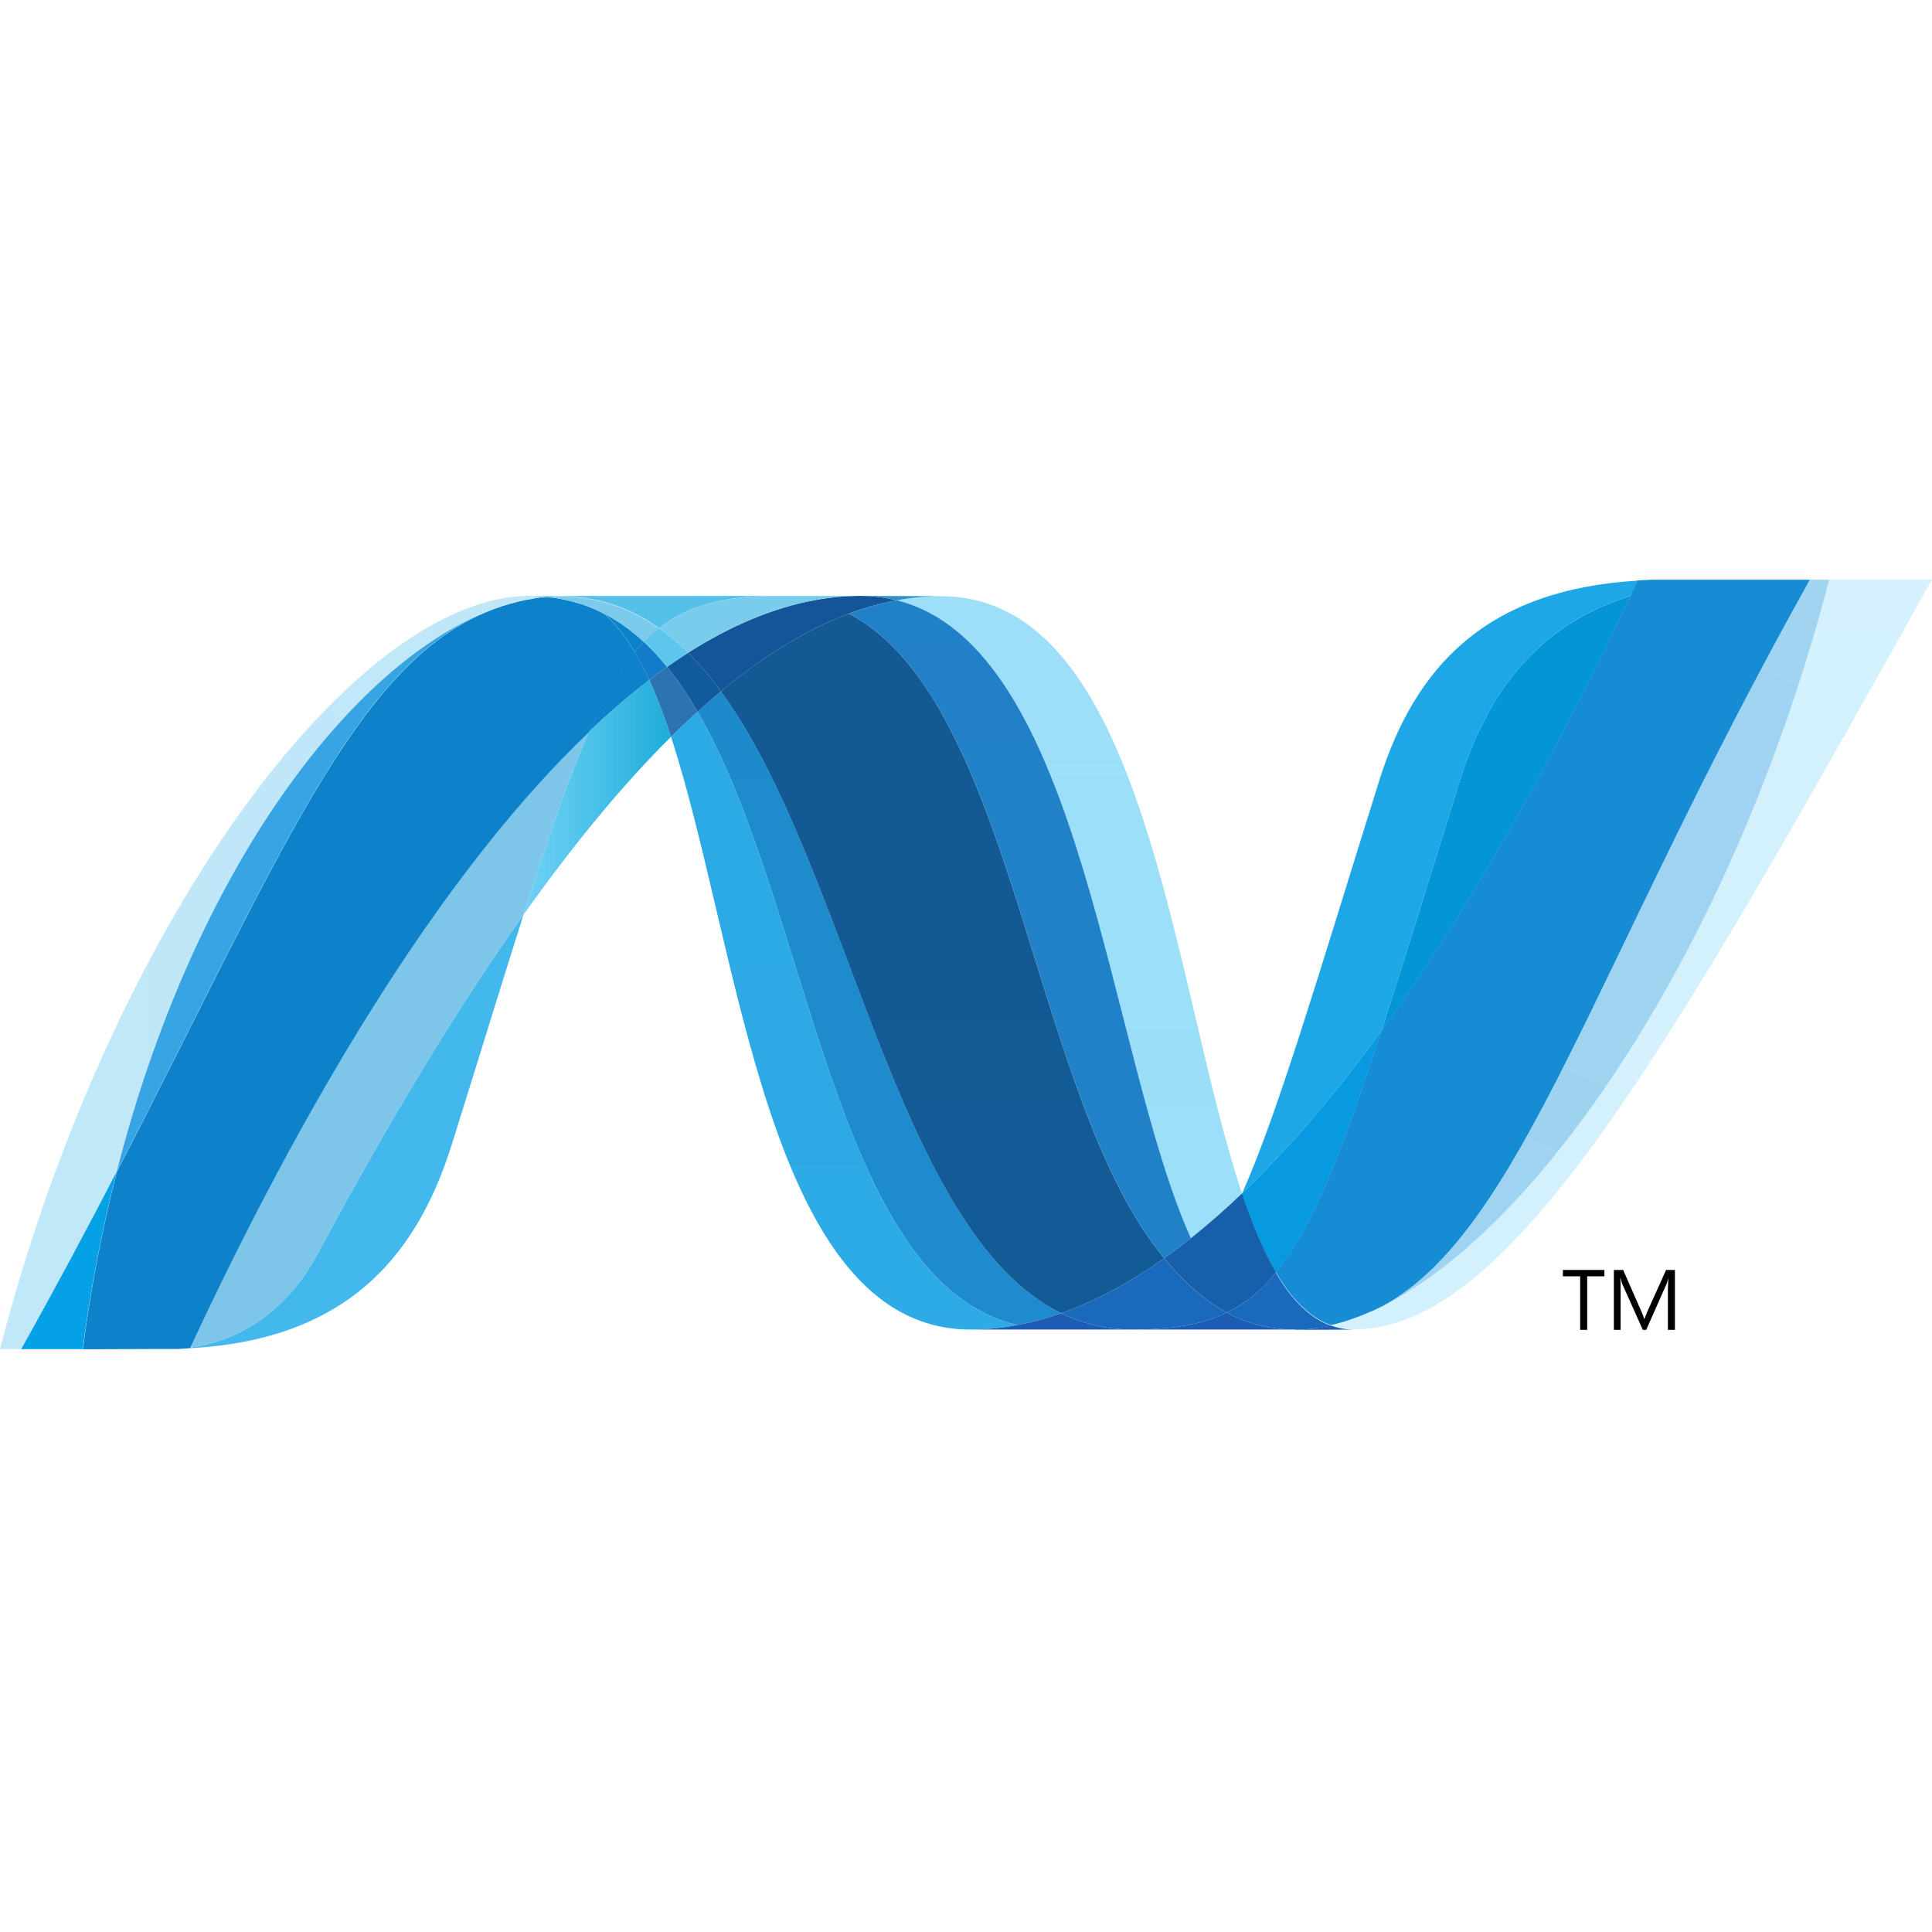
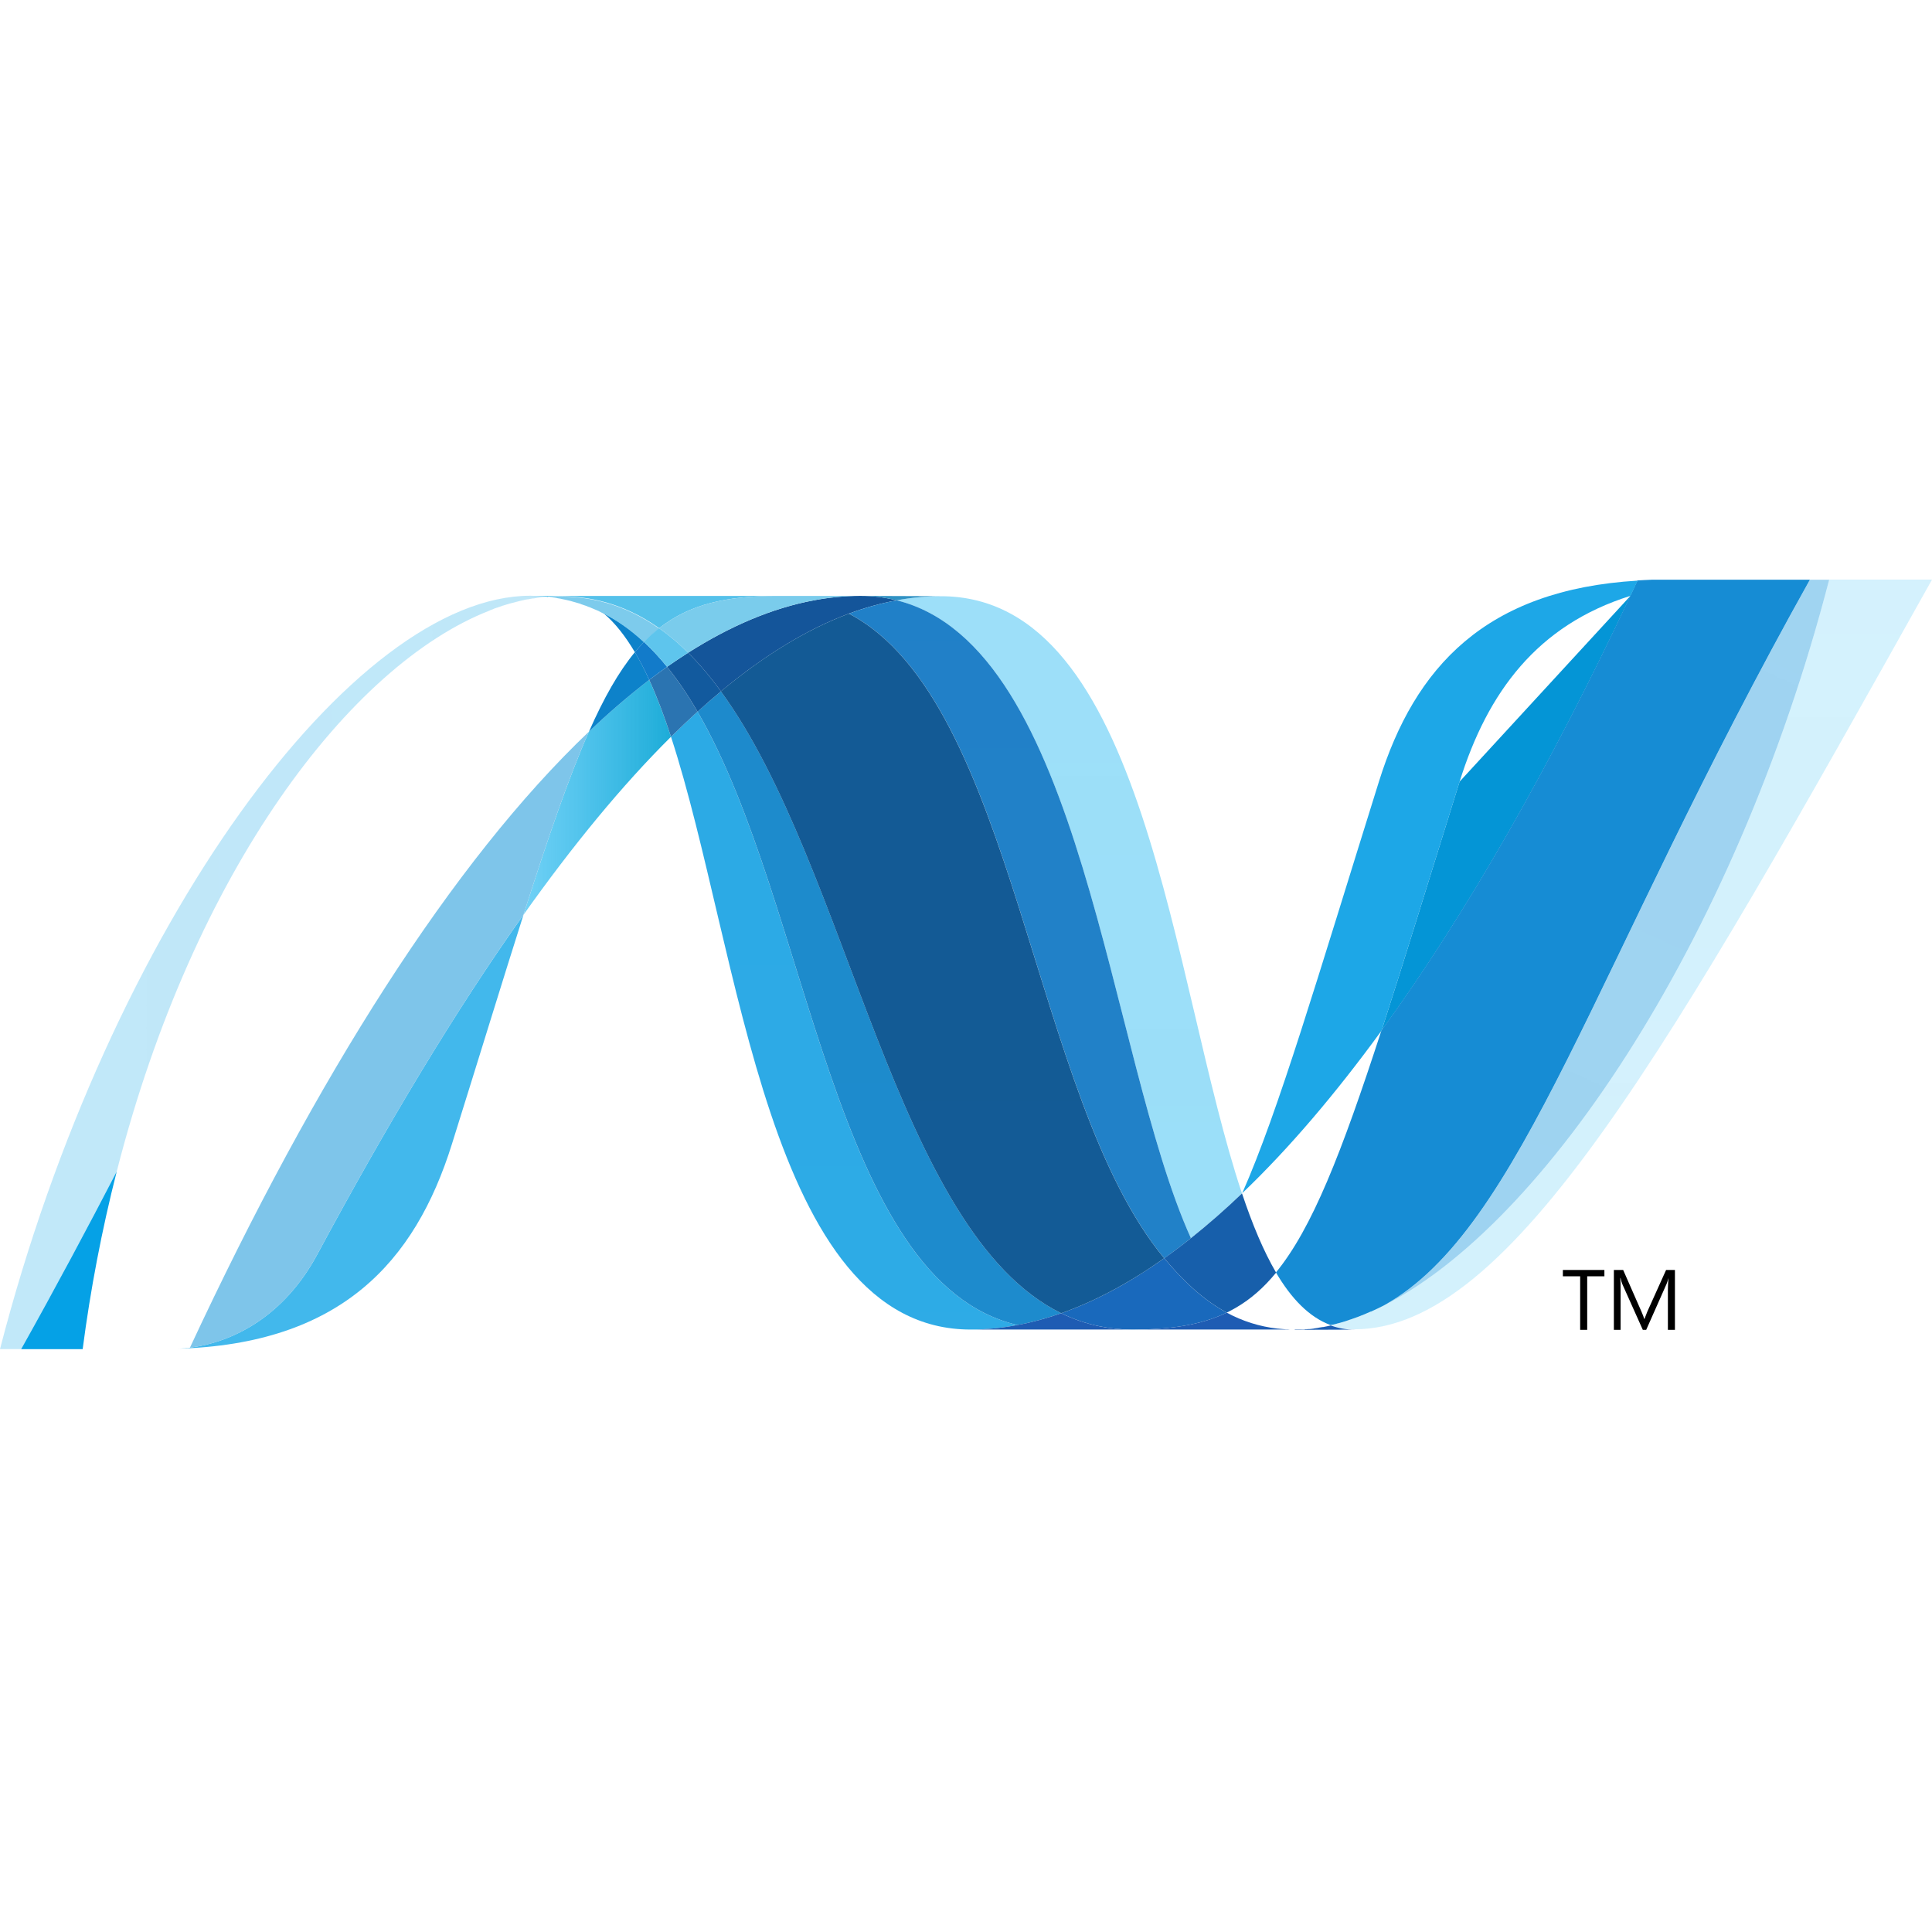
<svg xmlns="http://www.w3.org/2000/svg" width="100" height="100" viewBox="0 0 100 100" fill="none">
  <path d="M34.731 38.136C38.334 49.157 39.7 68.817 50.239 68.817C51.041 68.817 51.852 68.738 52.665 68.583C43.085 66.35 41.95 46.903 36.104 36.833C35.638 37.258 35.18 37.693 34.731 38.136Z" fill="url(#paint0_linear_3272_14207)" />
  <path d="M36.105 36.833C41.951 46.903 43.087 66.35 52.667 68.583C53.419 68.445 54.173 68.236 54.929 67.972C46.33 63.76 43.954 44.876 37.315 35.785C36.905 36.126 36.502 36.476 36.105 36.833" fill="url(#paint1_linear_3272_14207)" />
  <path d="M44.528 30.843C43.727 30.843 42.915 30.922 42.1 31.077C39.967 31.479 37.801 32.397 35.617 33.786C36.214 34.375 36.781 35.049 37.315 35.784C39.536 33.941 41.743 32.579 43.941 31.76C44.744 31.46 45.571 31.23 46.413 31.073C45.797 30.918 45.163 30.841 44.528 30.843Z" fill="#14559A" />
  <path d="M61.64 64.088C62.556 63.356 63.438 62.583 64.284 61.771C60.622 50.801 59.312 30.86 48.699 30.86C47.94 30.86 47.174 30.931 46.41 31.072C56.077 33.477 57.315 54.508 61.64 64.088" fill="url(#paint2_linear_3272_14207)" />
  <path d="M46.412 31.073C45.796 30.918 45.163 30.841 44.527 30.843L48.701 30.859C47.942 30.859 47.176 30.93 46.412 31.073Z" fill="#3092C4" />
  <path d="M61.457 66.419C61.042 66.023 60.648 65.589 60.261 65.126C58.475 66.39 56.697 67.349 54.93 67.972C55.561 68.282 56.229 68.51 56.917 68.649C57.475 68.762 58.042 68.818 58.611 68.817C60.594 68.817 62.162 68.582 63.497 67.942C62.761 67.545 62.088 67.03 61.457 66.419Z" fill="#1969BC" />
  <path d="M43.941 31.762C52.6 36.291 53.352 56.799 60.261 65.126C60.731 64.794 61.192 64.448 61.641 64.088C57.317 54.508 56.08 33.475 46.415 31.072C45.572 31.231 44.745 31.462 43.941 31.762Z" fill="url(#paint3_linear_3272_14207)" />
  <path d="M37.312 35.785C43.951 44.876 46.328 63.759 54.927 67.972C56.695 67.349 58.473 66.39 60.258 65.126C53.349 56.799 52.597 36.291 43.938 31.762C41.74 32.579 39.533 33.941 37.312 35.784" fill="url(#paint4_linear_3272_14207)" />
  <path d="M30.482 37.87C29.442 40.223 28.379 43.316 27.094 47.352C29.649 43.752 32.197 40.649 34.73 38.136C34.381 37.063 34.007 36.075 33.603 35.193C32.515 36.029 31.474 36.923 30.483 37.871" fill="url(#paint5_linear_3272_14207)" />
  <path d="M34.527 34.514C34.216 34.735 33.909 34.962 33.605 35.193C34.009 36.074 34.382 37.063 34.731 38.136C35.181 37.694 35.639 37.259 36.105 36.833C35.614 35.99 35.093 35.212 34.527 34.514Z" fill="#2B74B1" />
  <path d="M35.617 33.787C35.249 34.021 34.885 34.264 34.527 34.514C35.094 35.212 35.614 35.99 36.107 36.834C36.502 36.475 36.905 36.125 37.316 35.784C36.782 35.049 36.215 34.375 35.618 33.787" fill="#125A9E" />
  <path d="M94.676 30.004C89.779 48.889 79.551 64.058 70.976 67.882H70.96C70.804 67.953 70.65 68.017 70.497 68.08C70.476 68.093 70.457 68.094 70.44 68.102C70.396 68.12 70.354 68.134 70.309 68.152C70.287 68.165 70.269 68.169 70.249 68.177C70.177 68.203 70.106 68.224 70.035 68.252C70.005 68.265 69.976 68.273 69.947 68.284C69.912 68.297 69.877 68.308 69.841 68.318C69.808 68.331 69.775 68.34 69.738 68.354C69.707 68.367 69.675 68.372 69.646 68.385C69.583 68.403 69.526 68.418 69.463 68.44C69.437 68.44 69.413 68.454 69.386 68.461C69.347 68.474 69.303 68.483 69.261 68.495C69.233 68.507 69.209 68.512 69.178 68.518C69.135 68.531 69.087 68.542 69.043 68.552L68.879 68.589C69.272 68.734 69.687 68.806 70.106 68.804C78.237 68.804 86.435 54.232 100.001 30H94.674L94.676 30.004Z" fill="url(#paint6_linear_3272_14207)" />
  <path d="M25.33 31.61C25.335 31.61 25.342 31.597 25.345 31.597C25.351 31.597 25.361 31.597 25.364 31.585H25.374C25.419 31.569 25.461 31.551 25.506 31.534C25.518 31.534 25.524 31.534 25.532 31.522C25.544 31.522 25.555 31.509 25.566 31.507C25.614 31.492 25.662 31.474 25.707 31.457H25.715C25.823 31.425 25.922 31.385 26.027 31.347C26.042 31.347 26.056 31.335 26.073 31.335C26.117 31.321 26.162 31.305 26.207 31.295C26.228 31.282 26.249 31.282 26.268 31.276C26.315 31.262 26.36 31.246 26.403 31.236C26.423 31.236 26.44 31.223 26.455 31.222C26.604 31.18 26.752 31.142 26.902 31.106C26.922 31.106 26.94 31.093 26.963 31.092C27.006 31.079 27.046 31.072 27.093 31.066C27.113 31.053 27.135 31.053 27.157 31.047C27.201 31.034 27.243 31.032 27.289 31.022H27.32C27.41 31.004 27.502 30.989 27.592 30.972H27.646C27.69 30.959 27.728 30.958 27.772 30.95C27.796 30.95 27.82 30.937 27.843 30.937C27.883 30.937 27.923 30.924 27.963 30.919C27.984 30.919 28.005 30.919 28.029 30.906C28.124 30.894 28.222 30.889 28.322 30.881C28.034 30.852 27.745 30.837 27.456 30.835C18.3 30.835 5.683 47.826 0 69.829H1.095C2.914 66.586 4.548 63.517 6.042 60.637C10.022 45.052 18.129 34.423 25.33 31.607" fill="url(#paint7_linear_3272_14207)" />
  <path d="M30.484 37.87C31.475 36.922 32.517 36.028 33.604 35.192C33.383 34.7 33.135 34.221 32.861 33.756C32.023 34.773 31.258 36.114 30.484 37.87Z" fill="#0D82CA" />
  <path d="M31.237 31.739C31.835 32.241 32.371 32.931 32.861 33.758C33.016 33.568 33.172 33.392 33.334 33.228C32.654 32.593 31.919 32.072 31.121 31.68C31.153 31.697 31.186 31.712 31.219 31.726C31.219 31.726 31.232 31.739 31.237 31.739Z" fill="#0D82CA" />
-   <path d="M6.043 60.639C14.393 44.549 18.349 34.365 25.332 31.609C18.132 34.427 10.023 45.055 6.043 60.639" fill="url(#paint8_linear_3272_14207)" />
  <path d="M33.332 33.227C33.17 33.393 33.016 33.567 32.859 33.757C33.133 34.222 33.382 34.701 33.604 35.193C33.907 34.962 34.215 34.735 34.526 34.514C34.158 34.058 33.759 33.628 33.332 33.227Z" fill="#127BCA" />
  <path d="M9.833 69.759C9.782 69.772 9.73 69.772 9.682 69.777H9.653C9.61 69.777 9.564 69.79 9.524 69.79H9.503C9.399 69.803 9.296 69.803 9.196 69.811H9.164C17.615 69.574 21.478 65.343 23.395 59.206C24.852 54.554 26.049 50.634 27.097 47.346C23.557 52.328 20.002 58.267 16.427 64.92C14.703 68.127 12.082 69.466 9.833 69.753" fill="url(#paint9_linear_3272_14207)" />
  <path d="M9.832 69.756C12.081 69.469 14.702 68.132 16.426 64.923C20.001 58.272 23.558 52.331 27.094 47.349C28.381 43.31 29.443 40.219 30.485 37.867C23.436 44.576 16.36 55.732 9.832 69.753" fill="url(#paint10_linear_3272_14207)" />
  <path d="M6.041 60.64C4.546 63.52 2.912 66.588 1.094 69.832H4.279C4.682 66.736 5.27 63.667 6.041 60.641" fill="#05A1E6" />
-   <path d="M28.029 30.915C28.003 30.915 27.984 30.927 27.962 30.927C27.923 30.94 27.883 30.94 27.842 30.944C27.819 30.944 27.796 30.944 27.772 30.957C27.728 30.97 27.688 30.971 27.646 30.979C27.627 30.979 27.608 30.979 27.591 30.992C27.5 31.007 27.41 31.024 27.32 31.039H27.29C27.243 31.052 27.201 31.059 27.157 31.065C27.135 31.078 27.113 31.078 27.091 31.083C27.048 31.096 27.005 31.101 26.963 31.109C26.94 31.122 26.923 31.122 26.902 31.123C26.752 31.159 26.604 31.197 26.455 31.239C26.439 31.239 26.422 31.251 26.403 31.254C26.358 31.267 26.315 31.279 26.268 31.294C26.249 31.307 26.226 31.307 26.207 31.312C26.162 31.324 26.117 31.337 26.073 31.352C26.056 31.352 26.041 31.364 26.025 31.364C25.922 31.403 25.821 31.442 25.715 31.473C25.67 31.488 25.621 31.506 25.573 31.523C25.554 31.535 25.536 31.538 25.514 31.547C25.469 31.561 25.424 31.579 25.382 31.596C25.366 31.609 25.35 31.61 25.339 31.616C18.356 34.373 14.4 44.556 6.05 60.646C5.278 63.672 4.69 66.741 4.289 69.837H4.736C5.995 69.837 6.351 69.824 7.799 69.824H9.204C9.303 69.812 9.406 69.812 9.51 69.803H9.53C9.573 69.803 9.617 69.791 9.659 69.791H9.689C9.736 69.791 9.789 69.778 9.84 69.773C16.368 55.752 23.444 44.596 30.493 37.887C31.268 36.131 32.032 34.79 32.868 33.775C32.379 32.948 31.843 32.257 31.245 31.755C31.245 31.755 31.229 31.755 31.228 31.742C31.194 31.728 31.162 31.711 31.128 31.695C31.094 31.676 31.065 31.662 31.03 31.645C30.997 31.631 30.965 31.615 30.934 31.598C30.892 31.585 30.858 31.567 30.821 31.55C30.79 31.538 30.763 31.524 30.733 31.512C30.67 31.488 30.609 31.462 30.548 31.434C30.52 31.422 30.495 31.415 30.469 31.405C30.422 31.388 30.376 31.37 30.33 31.35C30.308 31.337 30.282 31.334 30.256 31.325C30.191 31.303 30.126 31.28 30.065 31.259H30.049C29.975 31.235 29.903 31.217 29.827 31.197C29.81 31.184 29.795 31.184 29.777 31.181C29.711 31.163 29.654 31.145 29.591 31.128C29.575 31.128 29.56 31.116 29.548 31.116C29.394 31.076 29.239 31.042 29.083 31.014C29.067 31.014 29.051 31.001 29.035 31.001C28.968 30.988 28.901 30.977 28.834 30.969C28.817 30.956 28.808 30.956 28.794 30.956C28.714 30.944 28.635 30.934 28.555 30.925H28.514C28.449 30.913 28.39 30.912 28.33 30.905C28.229 30.917 28.133 30.923 28.037 30.932" fill="url(#paint11_linear_3272_14207)" />
-   <path d="M75.547 40.459C73.941 45.606 72.64 49.851 71.508 53.344C75.916 47.278 80.258 39.647 84.393 30.841C79.57 32.356 76.997 35.823 75.547 40.459Z" fill="url(#paint12_linear_3272_14207)" />
+   <path d="M75.547 40.459C73.941 45.606 72.64 49.851 71.508 53.344C75.916 47.278 80.258 39.647 84.393 30.841Z" fill="url(#paint12_linear_3272_14207)" />
  <path d="M71.649 67.56C71.424 67.675 71.199 67.784 70.977 67.882C79.552 64.058 89.78 48.89 94.677 30.004H93.684C82.434 50.102 78.815 63.556 71.649 67.56Z" fill="url(#paint13_linear_3272_14207)" />
-   <path d="M66.047 65.872C67.912 63.595 69.432 59.724 71.507 53.344C69.114 56.632 66.705 59.457 64.294 61.762C64.294 61.774 64.294 61.774 64.281 61.782C64.807 63.358 65.384 64.749 66.042 65.872" fill="#079AE1" />
-   <path d="M66.05 65.872C65.415 66.647 64.742 67.237 63.994 67.675C63.83 67.77 63.665 67.859 63.496 67.942C64.308 68.382 65.196 68.661 66.112 68.767C66.254 68.781 66.394 68.794 66.54 68.804H66.566C66.632 68.804 66.701 68.804 66.772 68.817H67.47C67.495 68.817 67.522 68.817 67.548 68.804C67.598 68.804 67.651 68.804 67.702 68.791H67.778C67.831 68.791 67.889 68.778 67.946 68.773H67.958C67.975 68.773 67.993 68.76 68.01 68.76C68.069 68.747 68.131 68.742 68.188 68.733H68.241C68.307 68.721 68.375 68.712 68.442 68.7H68.475C68.609 68.674 68.741 68.649 68.875 68.615C67.768 68.21 66.842 67.254 66.044 65.894" fill="#1969BC" />
  <path d="M50.238 68.817C51.041 68.817 51.851 68.738 52.665 68.582C53.418 68.446 54.172 68.236 54.928 67.973C55.558 68.282 56.226 68.51 56.914 68.65C57.472 68.763 58.04 68.819 58.609 68.817H50.238Z" fill="#1E5CB3" />
  <path d="M58.611 68.817C60.593 68.817 62.162 68.582 63.495 67.942C64.306 68.382 65.195 68.662 66.112 68.767C66.253 68.781 66.393 68.794 66.539 68.804H66.565C66.631 68.804 66.7 68.804 66.771 68.817H67.012H58.605L58.611 68.817Z" fill="#1E5CB3" />
  <path d="M67.016 68.817H67.474C67.501 68.817 67.527 68.817 67.553 68.804C67.603 68.804 67.655 68.804 67.709 68.791H67.785C67.838 68.791 67.895 68.779 67.95 68.773H67.965C67.981 68.773 67.998 68.761 68.015 68.761C68.074 68.748 68.136 68.743 68.193 68.733C68.213 68.733 68.228 68.733 68.248 68.721C68.314 68.708 68.382 68.701 68.45 68.689H68.482C68.617 68.663 68.749 68.637 68.882 68.604C69.275 68.749 69.69 68.822 70.109 68.82L67.018 68.832L67.016 68.817Z" fill="#1D60B5" />
  <path d="M64.287 61.782V61.77C63.441 62.582 62.559 63.355 61.643 64.087C61.193 64.446 60.732 64.792 60.262 65.124C60.649 65.588 61.043 66.022 61.458 66.418C62.089 67.028 62.762 67.543 63.497 67.94C63.665 67.858 63.831 67.768 63.994 67.673C64.743 67.236 65.416 66.646 66.051 65.871C65.394 64.748 64.816 63.357 64.29 61.781" fill="#175FAB" />
  <path d="M90.541 30.004H85.547C85.277 30.017 85.015 30.026 84.756 30.043C84.634 30.305 84.508 30.567 84.387 30.831C80.253 39.638 75.911 47.269 71.503 53.335C69.43 59.714 67.909 63.585 66.043 65.862C66.841 67.223 67.769 68.18 68.871 68.585C68.904 68.572 68.93 68.572 68.958 68.566H68.977C68.996 68.566 69.017 68.553 69.037 68.553C69.082 68.54 69.131 68.532 69.176 68.518C69.205 68.505 69.229 68.504 69.258 68.495C69.3 68.482 69.343 68.473 69.382 68.463C69.407 68.45 69.433 68.446 69.459 68.441C69.523 68.42 69.581 68.405 69.642 68.385C69.671 68.373 69.702 68.362 69.734 68.354C69.769 68.342 69.805 68.333 69.837 68.317C69.874 68.304 69.911 68.298 69.943 68.284C69.972 68.271 70.002 68.263 70.03 68.252C70.102 68.226 70.173 68.204 70.245 68.176C70.265 68.176 70.284 68.158 70.305 68.154C70.348 68.136 70.393 68.122 70.437 68.102C70.452 68.089 70.472 68.088 70.493 68.082C70.644 68.019 70.8 67.954 70.956 67.884H70.972C71.199 67.783 71.422 67.675 71.643 67.562C78.811 63.558 82.43 50.103 93.68 30.006H90.538L90.542 30.004H90.541Z" fill="url(#paint14_linear_3272_14207)" />
  <path d="M28.32 30.888C28.338 30.888 28.354 30.888 28.371 30.9C28.415 30.9 28.459 30.9 28.502 30.914H28.545C28.624 30.927 28.703 30.934 28.784 30.945C28.798 30.945 28.811 30.945 28.824 30.958C28.89 30.971 28.957 30.982 29.025 30.991C29.039 30.991 29.058 31.004 29.075 31.004C29.229 31.035 29.387 31.067 29.538 31.107C29.552 31.107 29.567 31.12 29.579 31.12C29.644 31.135 29.702 31.155 29.766 31.173C29.786 31.173 29.8 31.185 29.817 31.188C29.893 31.208 29.964 31.227 30.038 31.251C30.041 31.251 30.045 31.251 30.054 31.264C30.117 31.283 30.181 31.308 30.247 31.33C30.273 31.342 30.297 31.348 30.321 31.354C30.366 31.374 30.416 31.392 30.459 31.411C30.485 31.411 30.511 31.429 30.538 31.438C30.598 31.465 30.66 31.489 30.721 31.515C30.754 31.528 30.781 31.542 30.812 31.554C30.847 31.572 30.884 31.588 30.922 31.601C30.955 31.617 30.99 31.633 31.021 31.647C31.055 31.666 31.086 31.68 31.119 31.698C31.916 32.09 32.651 32.613 33.332 33.247C33.575 32.99 33.837 32.752 34.116 32.534C32.629 31.479 30.944 30.877 28.999 30.877C28.774 30.877 28.549 30.89 28.32 30.907" fill="#7DCBEC" />
  <path d="M33.332 33.228C33.759 33.628 34.158 34.058 34.526 34.514C34.883 34.263 35.247 34.021 35.616 33.787C35.153 33.321 34.651 32.895 34.115 32.515C33.837 32.732 33.575 32.97 33.332 33.227" fill="#5EC5ED" />
  <path d="M28.323 30.887C28.551 30.868 28.776 30.86 29.001 30.86C30.945 30.86 32.631 31.461 34.118 32.515C35.688 31.276 37.586 30.844 40.221 30.844H27.457C27.752 30.844 28.039 30.862 28.323 30.887Z" fill="url(#paint15_linear_3272_14207)" />
  <path d="M40.22 30.844C37.584 30.844 35.687 31.277 34.117 32.515C34.652 32.896 35.153 33.322 35.616 33.787C37.801 32.398 39.966 31.478 42.101 31.076C42.901 30.924 43.713 30.846 44.527 30.844H40.22Z" fill="url(#paint16_linear_3272_14207)" />
  <path d="M71.508 53.347C72.642 49.851 73.94 45.607 75.549 40.459C77 35.821 79.568 32.354 84.391 30.841C84.519 30.582 84.639 30.315 84.763 30.053C76.9 30.524 73.226 34.523 71.376 40.446C68.142 50.787 66.183 57.49 64.297 61.761C66.706 59.459 69.115 56.631 71.508 53.347Z" fill="url(#paint17_linear_3272_14207)" />
  <path d="M83.044 66.062H82.153V68.832H81.789V66.062H80.894V65.733H83.043L83.044 66.062ZM86.692 68.831H86.33V66.75C86.33 66.586 86.342 66.385 86.359 66.148C86.322 66.29 86.291 66.388 86.263 66.451L85.208 68.831H85.031L83.973 66.469C83.942 66.403 83.911 66.297 83.878 66.149H83.865C83.878 66.273 83.882 66.475 83.882 66.755V68.832H83.534V65.732H84.014L84.964 67.895C85.036 68.058 85.081 68.183 85.104 68.267H85.118C85.181 68.096 85.233 67.969 85.267 67.885L86.237 65.732H86.694V68.831H86.692Z" fill="black" />
  <defs>
    <linearGradient id="paint0_linear_3272_14207" x1="931.413" y1="-587.364" x2="931.413" y2="4182.74" gradientUnits="userSpaceOnUse">
      <stop stop-color="#0994DC" />
      <stop offset="0.35" stop-color="#66CEF5" />
      <stop offset="0.846" stop-color="#127BCA" />
      <stop offset="1" stop-color="#127BCA" />
    </linearGradient>
    <linearGradient id="paint1_linear_3272_14207" x1="977.316" y1="-604.314" x2="977.316" y2="4287.28" gradientUnits="userSpaceOnUse">
      <stop stop-color="#0E76BC" />
      <stop offset="0.36" stop-color="#36AEE8" />
      <stop offset="0.846" stop-color="#00ADEF" />
      <stop offset="1" stop-color="#00ADEF" />
    </linearGradient>
    <linearGradient id="paint2_linear_3272_14207" x1="940.081" y1="3716.63" x2="940.081" y2="-175.622" gradientUnits="userSpaceOnUse">
      <stop stop-color="#1C63B7" />
      <stop offset="0.5" stop-color="#33BDF2" />
      <stop offset="1" stop-color="#33BDF2" stop-opacity="0.42" />
    </linearGradient>
    <linearGradient id="paint3_linear_3272_14207" x1="928.957" y1="-633.481" x2="928.957" y2="4445.32" gradientUnits="userSpaceOnUse">
      <stop stop-color="#166AB8" />
      <stop offset="0.4" stop-color="#36AEE8" />
      <stop offset="0.846" stop-color="#0798DD" />
      <stop offset="1" stop-color="#0798DD" />
    </linearGradient>
    <linearGradient id="paint4_linear_3272_14207" x1="1184.58" y1="-675.093" x2="1184.58" y2="4725.55" gradientUnits="userSpaceOnUse">
      <stop stop-color="#124379" />
      <stop offset="0.39" stop-color="#1487CB" />
      <stop offset="0.78" stop-color="#165197" />
      <stop offset="1" stop-color="#165197" />
    </linearGradient>
    <linearGradient id="paint5_linear_3272_14207" x1="27.094" y1="643.168" x2="34.73" y2="643.168" gradientUnits="userSpaceOnUse">
      <stop stop-color="#33BDF2" stop-opacity="0.698" />
      <stop offset="1" stop-color="#1DACD8" />
    </linearGradient>
    <linearGradient id="paint6_linear_3272_14207" x1="1625.29" y1="3704.22" x2="1625.29" y2="-87.383" gradientUnits="userSpaceOnUse">
      <stop stop-color="#136AB4" />
      <stop offset="0.6" stop-color="#59CAF5" stop-opacity="0.549" />
      <stop offset="1" stop-color="#59CAF5" stop-opacity="0.235" />
    </linearGradient>
    <linearGradient id="paint7_linear_3272_14207" x1="-0.028" y1="1980.52" x2="2832.14" y2="1980.52" gradientUnits="userSpaceOnUse">
      <stop stop-color="#05A1E6" stop-opacity="0.247" />
      <stop offset="1" stop-color="#05A1E6" />
    </linearGradient>
    <linearGradient id="paint8_linear_3272_14207" x1="970.436" y1="3640.43" x2="970.436" y2="-241.882" gradientUnits="userSpaceOnUse">
      <stop stop-color="#318ED5" />
      <stop offset="1" stop-color="#38A7E4" />
    </linearGradient>
    <linearGradient id="paint9_linear_3272_14207" x1="905.804" y1="2096.14" x2="905.804" y2="-1677.61" gradientUnits="userSpaceOnUse">
      <stop stop-color="#05A1E6" />
      <stop offset="1" stop-color="#05A1E6" stop-opacity="0.549" />
    </linearGradient>
    <linearGradient id="paint10_linear_3272_14207" x1="1042.47" y1="3227.1" x2="1042.47" y2="38.186" gradientUnits="userSpaceOnUse">
      <stop stop-color="#1959A6" />
      <stop offset="0.5" stop-color="#05A1E6" />
      <stop offset="0.918" stop-color="#7EC5EA" />
      <stop offset="1" stop-color="#7EC5EA" />
    </linearGradient>
    <linearGradient id="paint11_linear_3272_14207" x1="1713.44" y1="3712.66" x2="632.484" y2="409.17" gradientUnits="userSpaceOnUse">
      <stop stop-color="#165096" />
      <stop offset="1" stop-color="#0D82CA" />
    </linearGradient>
    <linearGradient id="paint12_linear_3272_14207" x1="715.702" y1="1763.55" x2="715.702" y2="-43.398" gradientUnits="userSpaceOnUse">
      <stop stop-color="#05A1E6" />
      <stop offset="0.874" stop-color="#0495D6" />
      <stop offset="1" stop-color="#0495D6" />
    </linearGradient>
    <linearGradient id="paint13_linear_3272_14207" x1="1617.73" y1="-127.605" x2="-66.314" y2="3611.57" gradientUnits="userSpaceOnUse">
      <stop stop-color="#38A7E4" stop-opacity="0.329" />
      <stop offset="0.962" stop-color="#0E88D3" />
      <stop offset="1" stop-color="#0E88D3" />
    </linearGradient>
    <linearGradient id="paint14_linear_3272_14207" x1="1448.37" y1="18.584" x2="1448.37" y2="3960.69" gradientUnits="userSpaceOnUse">
      <stop stop-color="#168CD4" />
      <stop offset="0.5" stop-color="#1C87CC" />
      <stop offset="1" stop-color="#154B8D" />
    </linearGradient>
    <linearGradient id="paint15_linear_3272_14207" x1="240.292" y1="-311.036" x2="257.379" y2="102.483" gradientUnits="userSpaceOnUse">
      <stop stop-color="#97D6EE" />
      <stop offset="0.703" stop-color="#55C1EA" />
      <stop offset="1" stop-color="#55C1EA" />
    </linearGradient>
    <linearGradient id="paint16_linear_3272_14207" x1="105.84" y1="15.246" x2="183.053" y2="-422.696" gradientUnits="userSpaceOnUse">
      <stop stop-color="#7ACCEC" />
      <stop offset="1" stop-color="#3FB7ED" />
    </linearGradient>
    <linearGradient id="paint17_linear_3272_14207" x1="1087.53" y1="231.815" x2="1087.53" y2="4087.52" gradientUnits="userSpaceOnUse">
      <stop stop-color="#1DA7E7" />
      <stop offset="1" stop-color="#37ABE7" stop-opacity="0" />
    </linearGradient>
  </defs>
</svg>